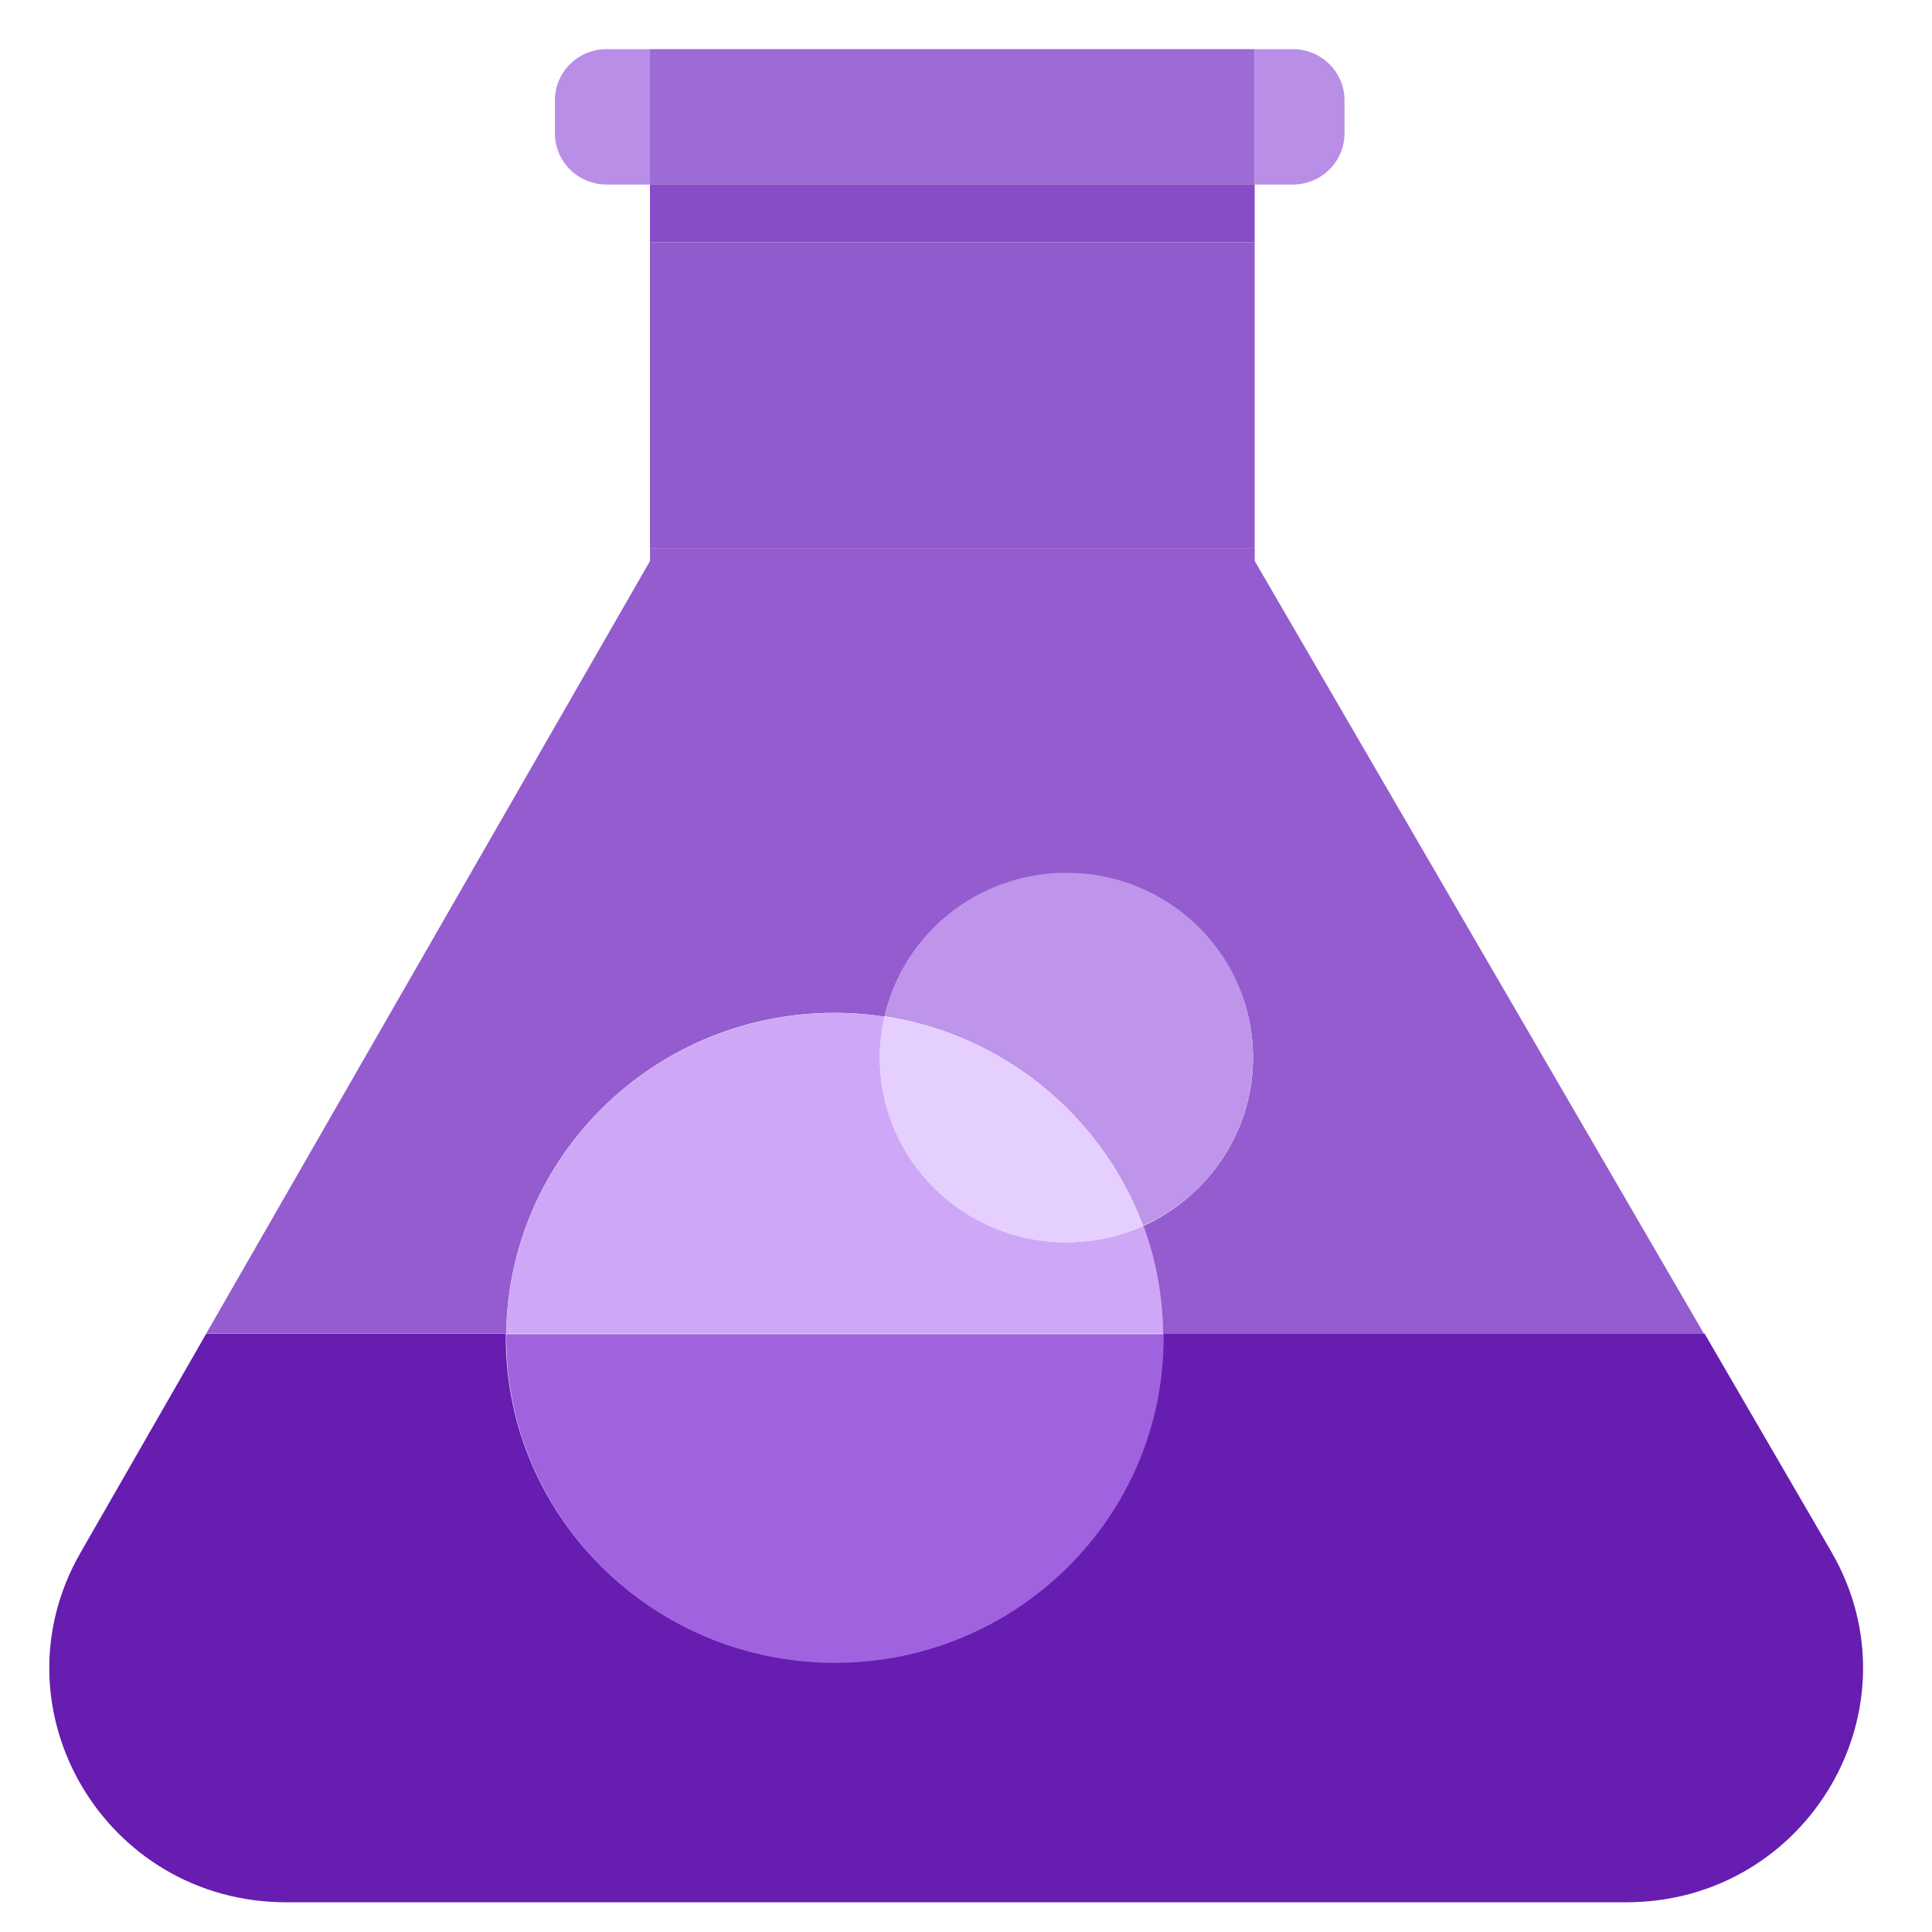
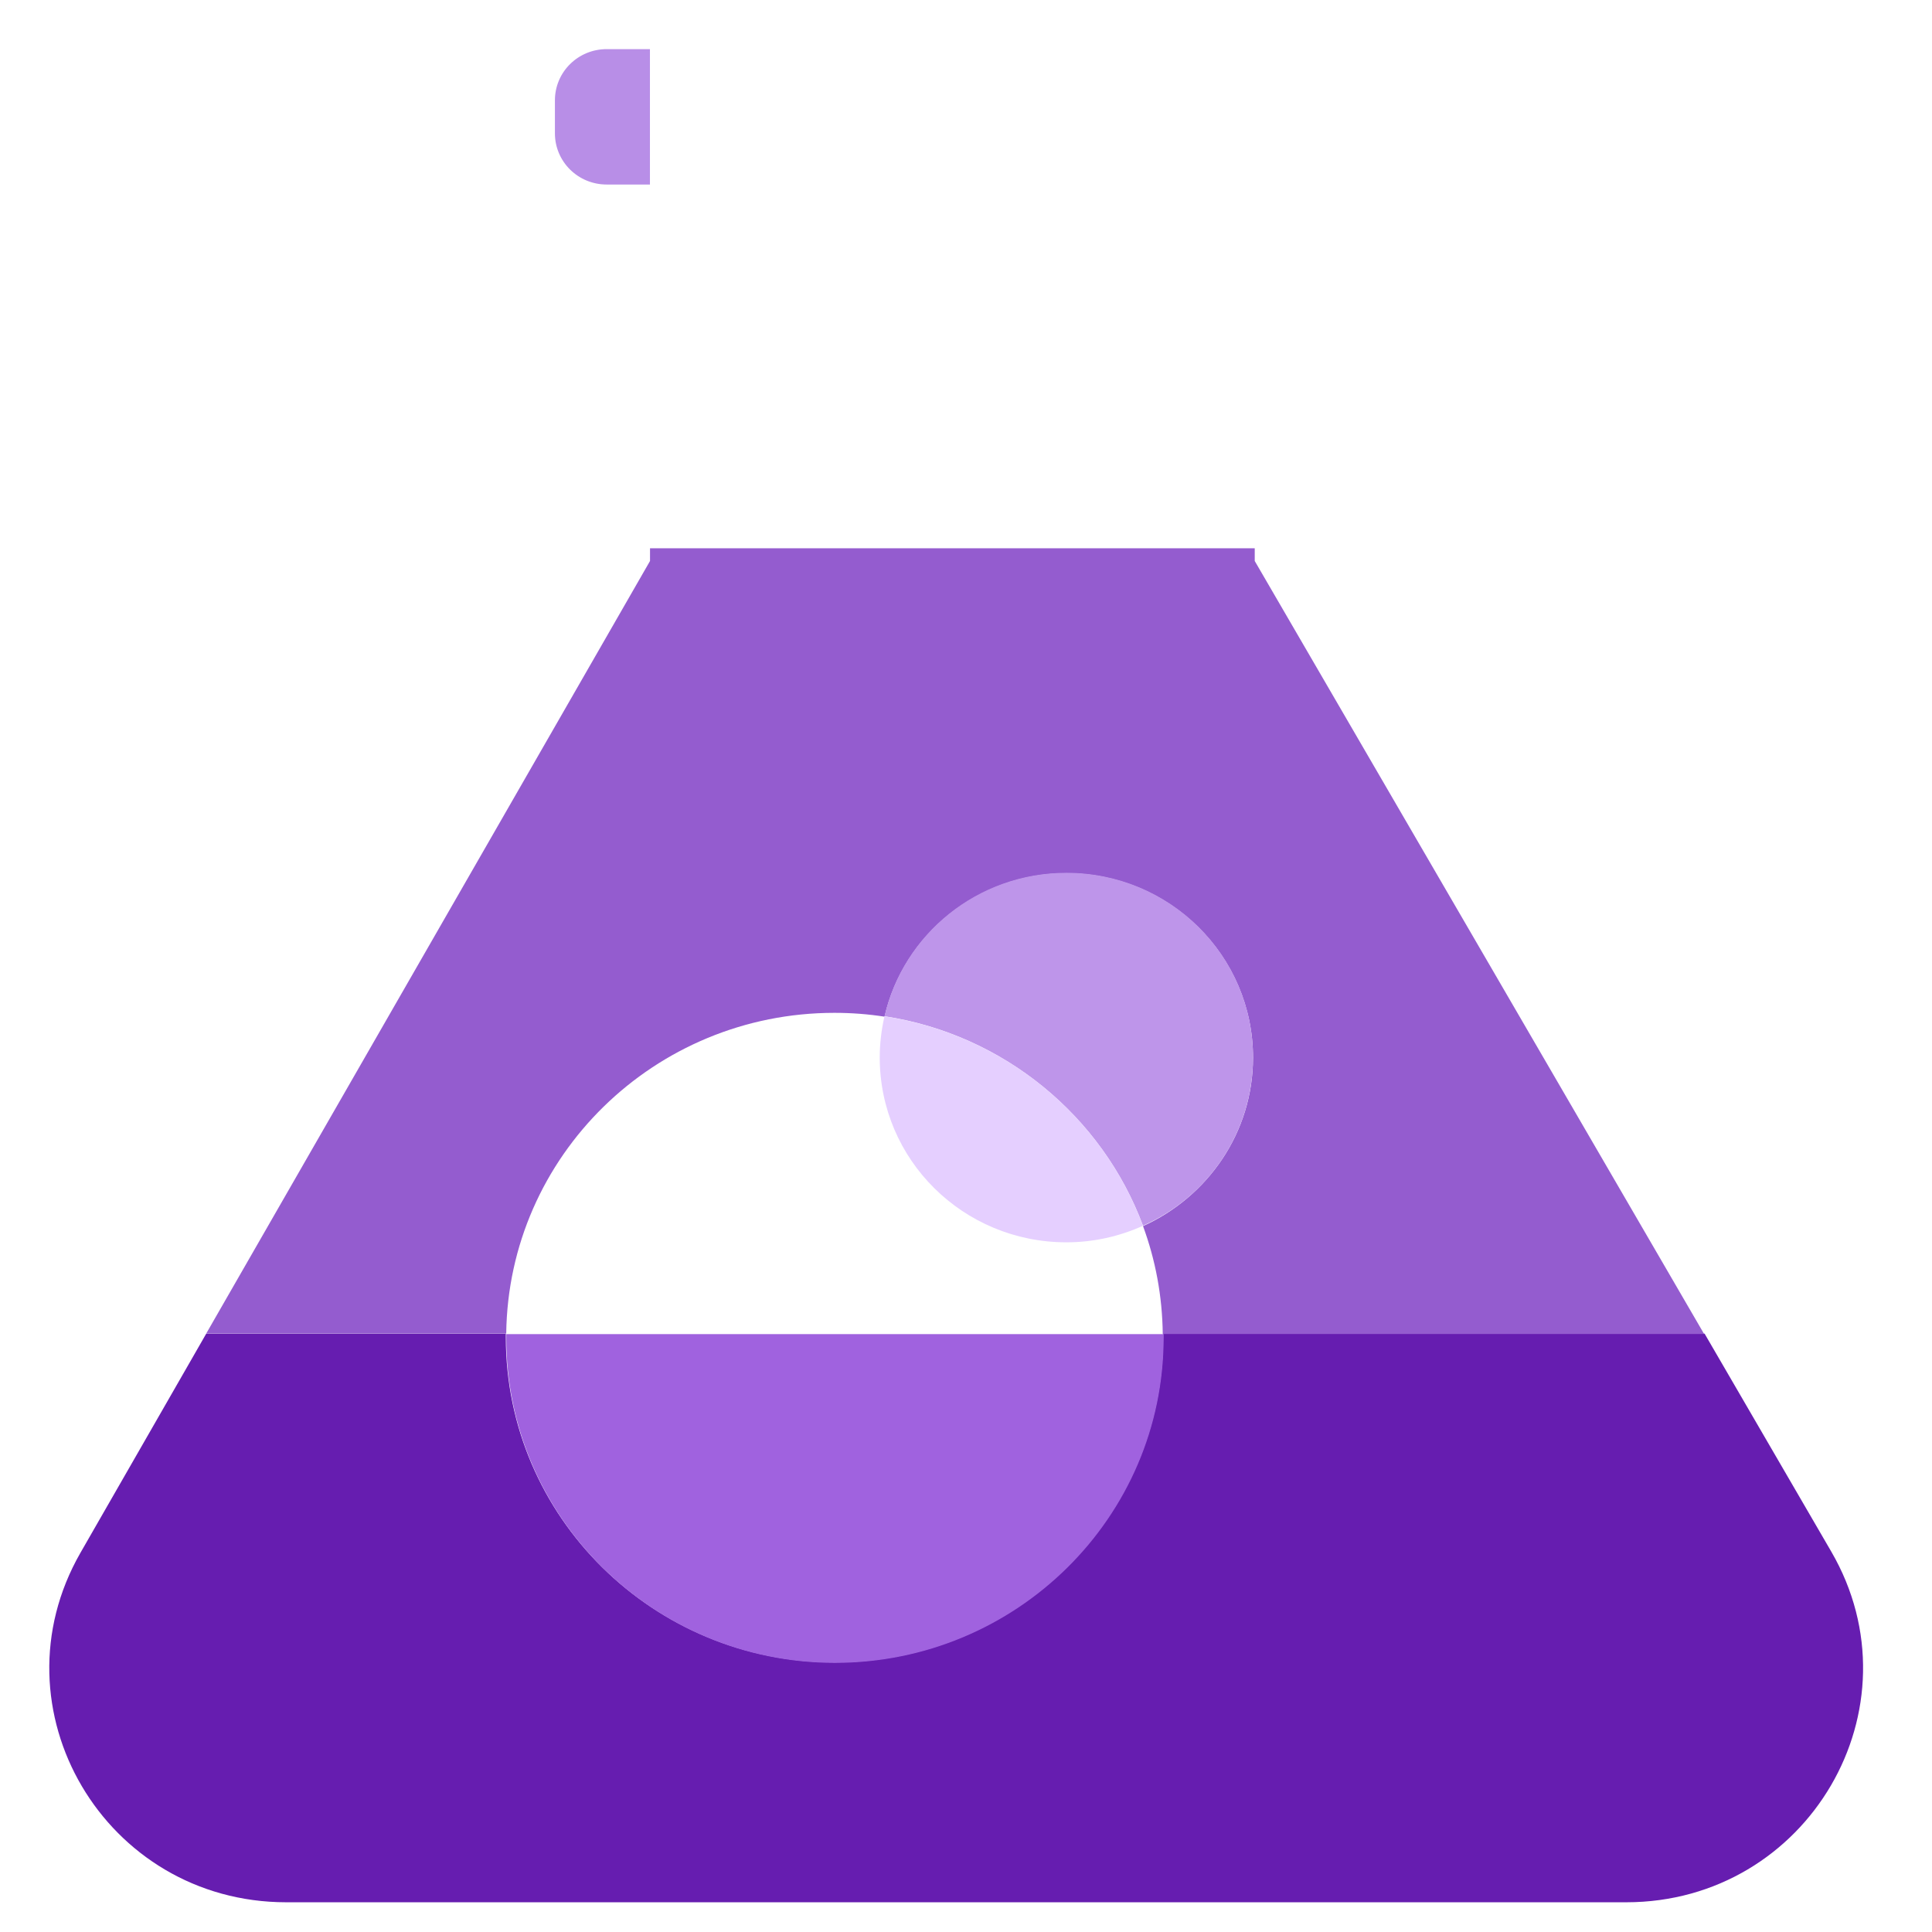
<svg xmlns="http://www.w3.org/2000/svg" data-slug-id="azure-test-plans" viewBox="0 0 49 49">
-   <path d="M31.821 6.141H16.484V13.91H31.821V6.141Z" fill="#915ACD" />
  <path d="M46.444 39.35L43.232 33.824H29.501C29.501 33.856 29.501 33.889 29.501 33.921C29.501 38.471 25.767 42.162 21.165 42.162C16.563 42.162 12.829 38.471 12.829 33.921C12.829 33.889 12.829 33.856 12.829 33.824H5.231L2.04 39.383C-0.229 43.342 2.659 48.246 7.261 48.246H41.245C45.858 48.246 48.745 43.31 46.444 39.35Z" fill="#661DB0" />
  <path d="M12.84 33.932C12.84 38.482 16.574 42.174 21.176 42.174C25.778 42.174 29.512 38.482 29.512 33.932C29.512 33.9 29.512 33.868 29.512 33.836H12.84C12.84 33.868 12.84 33.9 12.84 33.932Z" fill="#A062DF" />
  <path d="M21.164 25.688C21.599 25.688 22.022 25.721 22.434 25.785C22.912 23.703 24.801 22.147 27.047 22.147C29.663 22.147 31.78 24.24 31.78 26.826C31.78 28.725 30.629 30.356 28.99 31.097C29.305 31.955 29.479 32.867 29.49 33.833H43.22L31.823 14.228V13.906H16.486V14.228L5.23 33.822H12.839C12.893 29.326 16.595 25.688 21.164 25.688Z" fill="#945CCF" />
-   <path d="M27.048 31.507C24.432 31.507 22.316 29.415 22.316 26.829C22.316 26.475 22.359 26.121 22.435 25.788C22.023 25.724 21.599 25.691 21.165 25.691C16.595 25.691 12.894 29.329 12.84 33.825H29.501C29.49 32.87 29.317 31.947 29.002 31.089C28.405 31.357 27.743 31.507 27.048 31.507Z" fill="#CEA8F6" />
  <path d="M28.989 31.086C30.639 30.356 31.779 28.715 31.779 26.815C31.779 24.229 29.663 22.137 27.047 22.137C24.789 22.137 22.911 23.693 22.434 25.774C25.462 26.236 27.958 28.317 28.989 31.086Z" fill="#BE95EA" />
  <path d="M27.045 31.508C27.74 31.508 28.391 31.357 28.988 31.089C27.957 28.31 25.46 26.239 22.432 25.777C22.356 26.11 22.312 26.464 22.312 26.818C22.312 29.415 24.429 31.508 27.045 31.508Z" fill="#E5CFFF" />
  <path d="M16.484 1.246H15.388C14.66 1.246 14.074 1.826 14.074 2.545V3.381C14.074 4.1 14.66 4.68 15.388 4.68H16.484V1.246Z" fill="#B88EE7" />
-   <path d="M34.1 3.381V2.545C34.1 1.826 33.514 1.246 32.786 1.246H31.82V4.68H32.786C33.514 4.68 34.1 4.1 34.1 3.381Z" fill="#B88EE7" />
-   <path d="M31.821 1.246H16.484V4.68H31.821V1.246Z" fill="#9D6BD5" />
-   <path d="M31.821 4.68H16.484V6.139H31.821V4.68Z" fill="#874CC7" />
+   <path d="M31.821 1.246H16.484H31.821V1.246Z" fill="#9D6BD5" />
</svg>